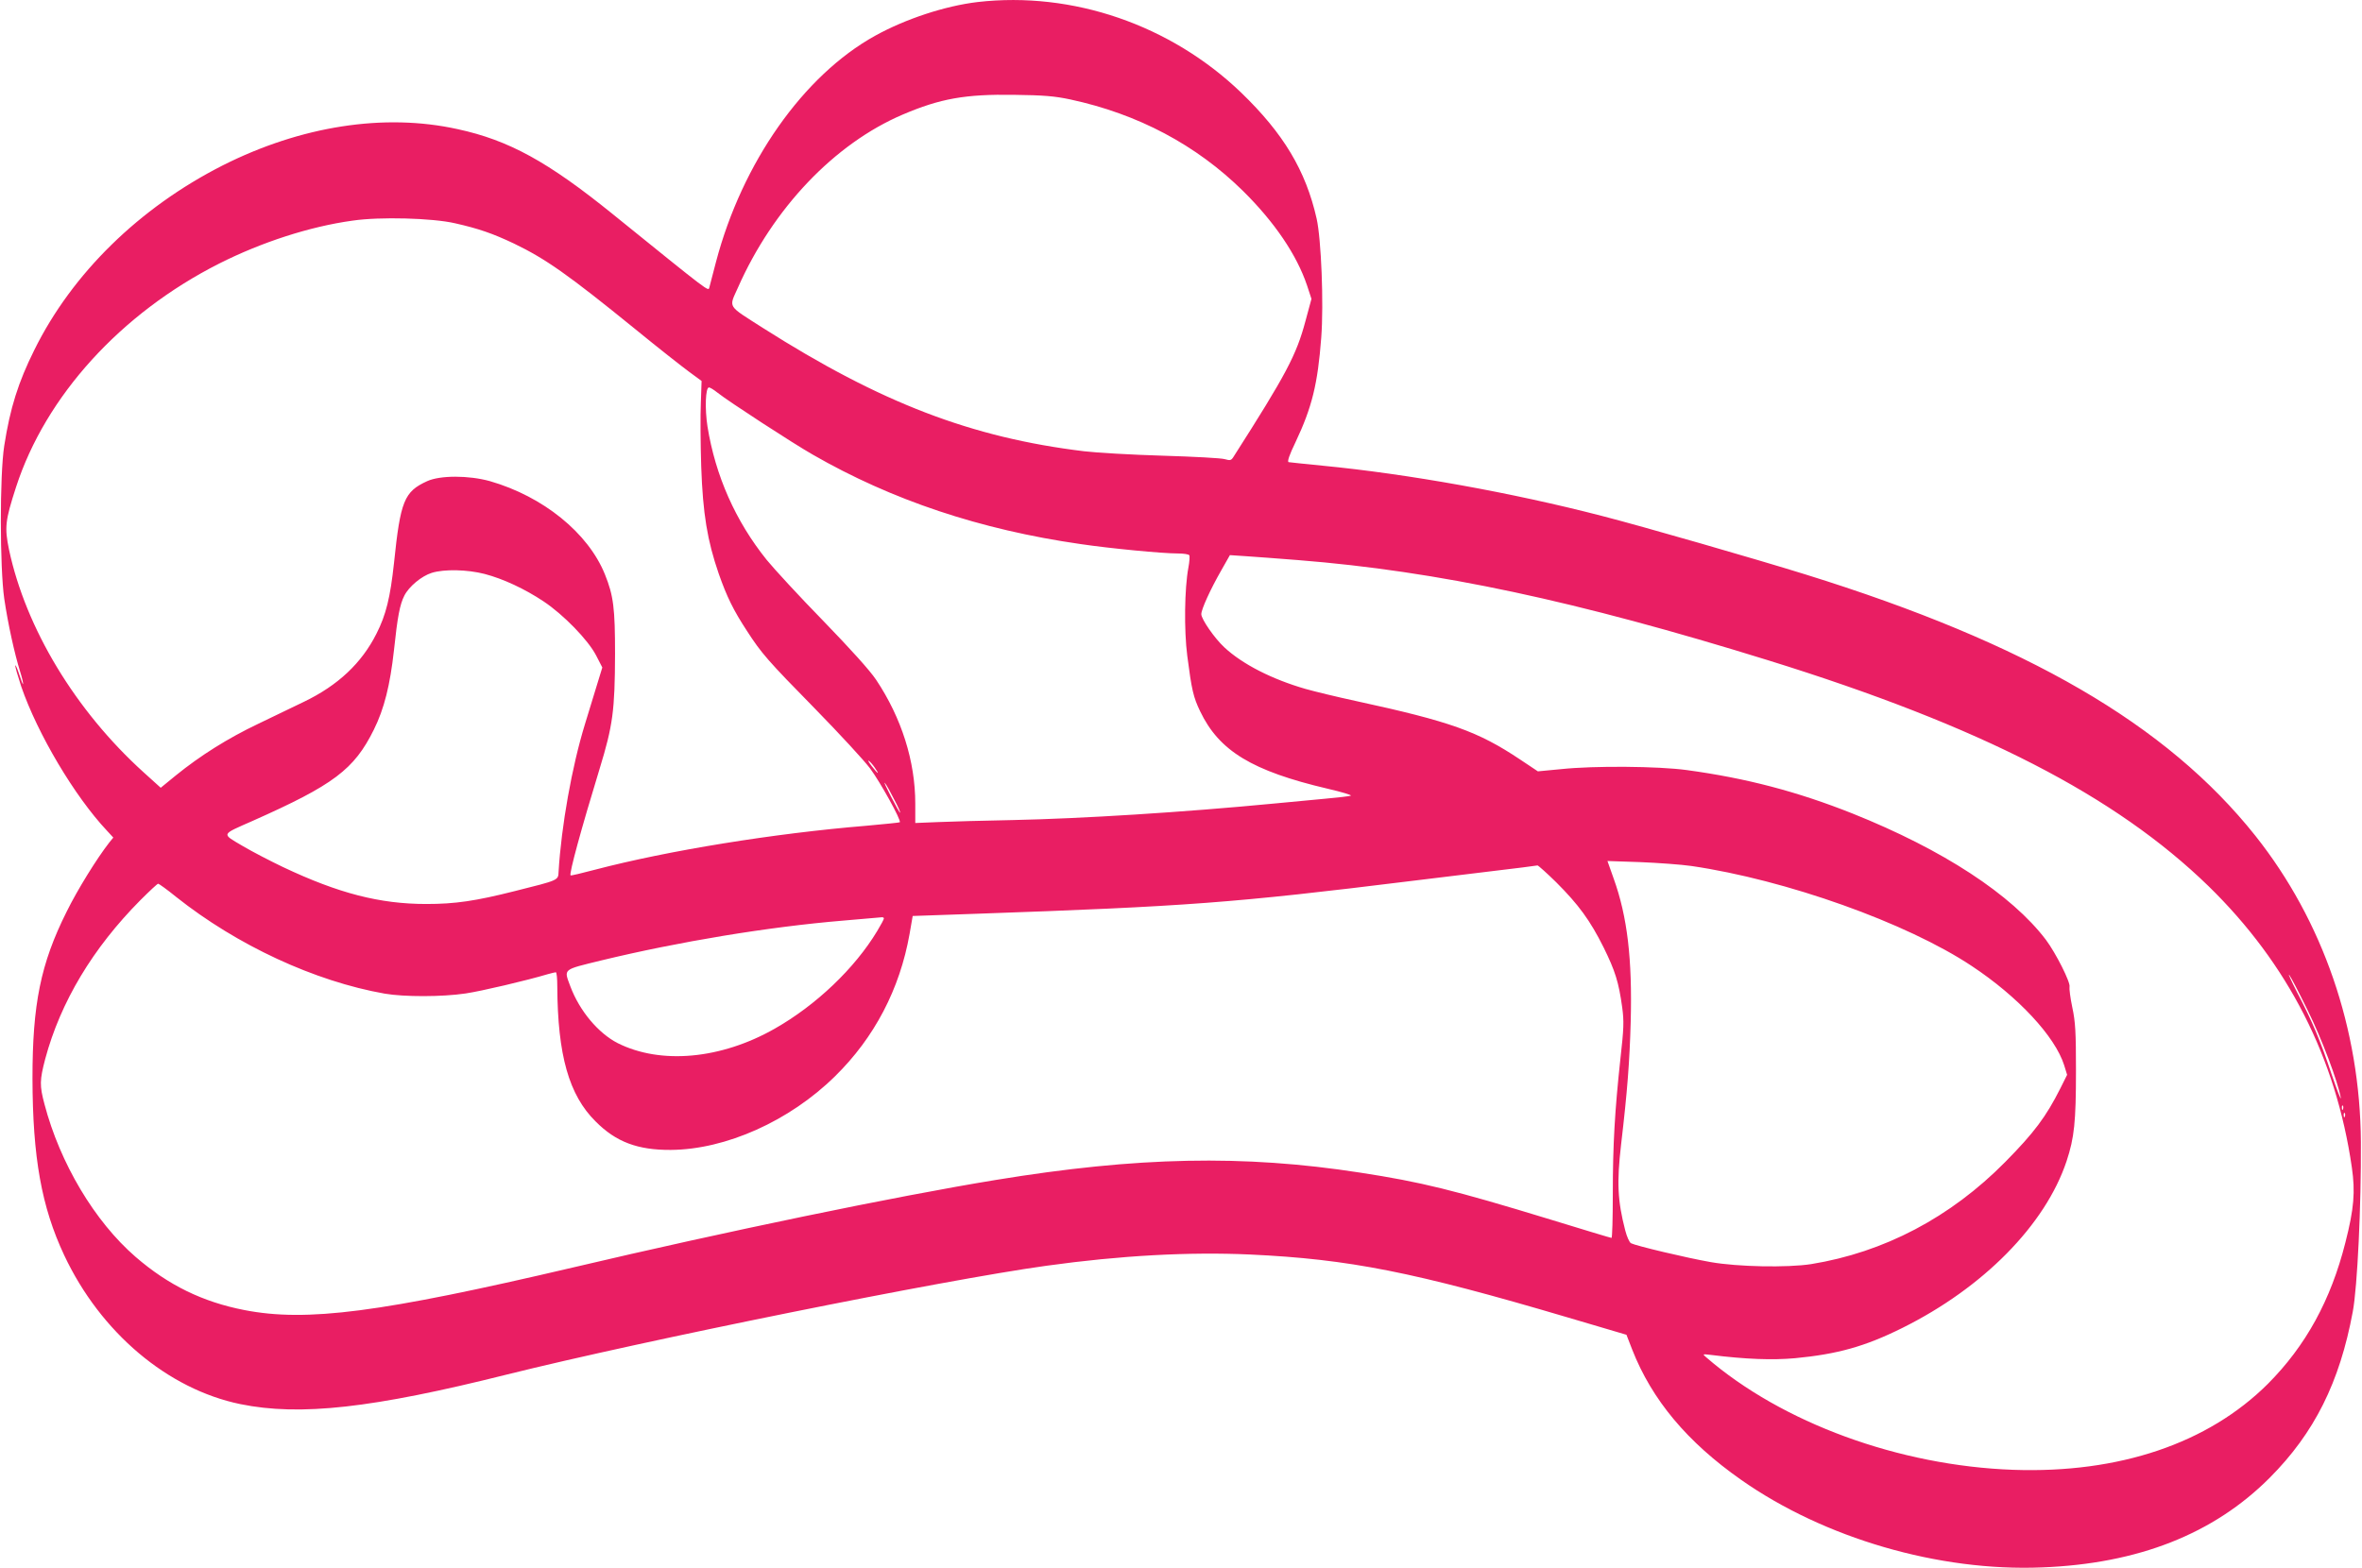
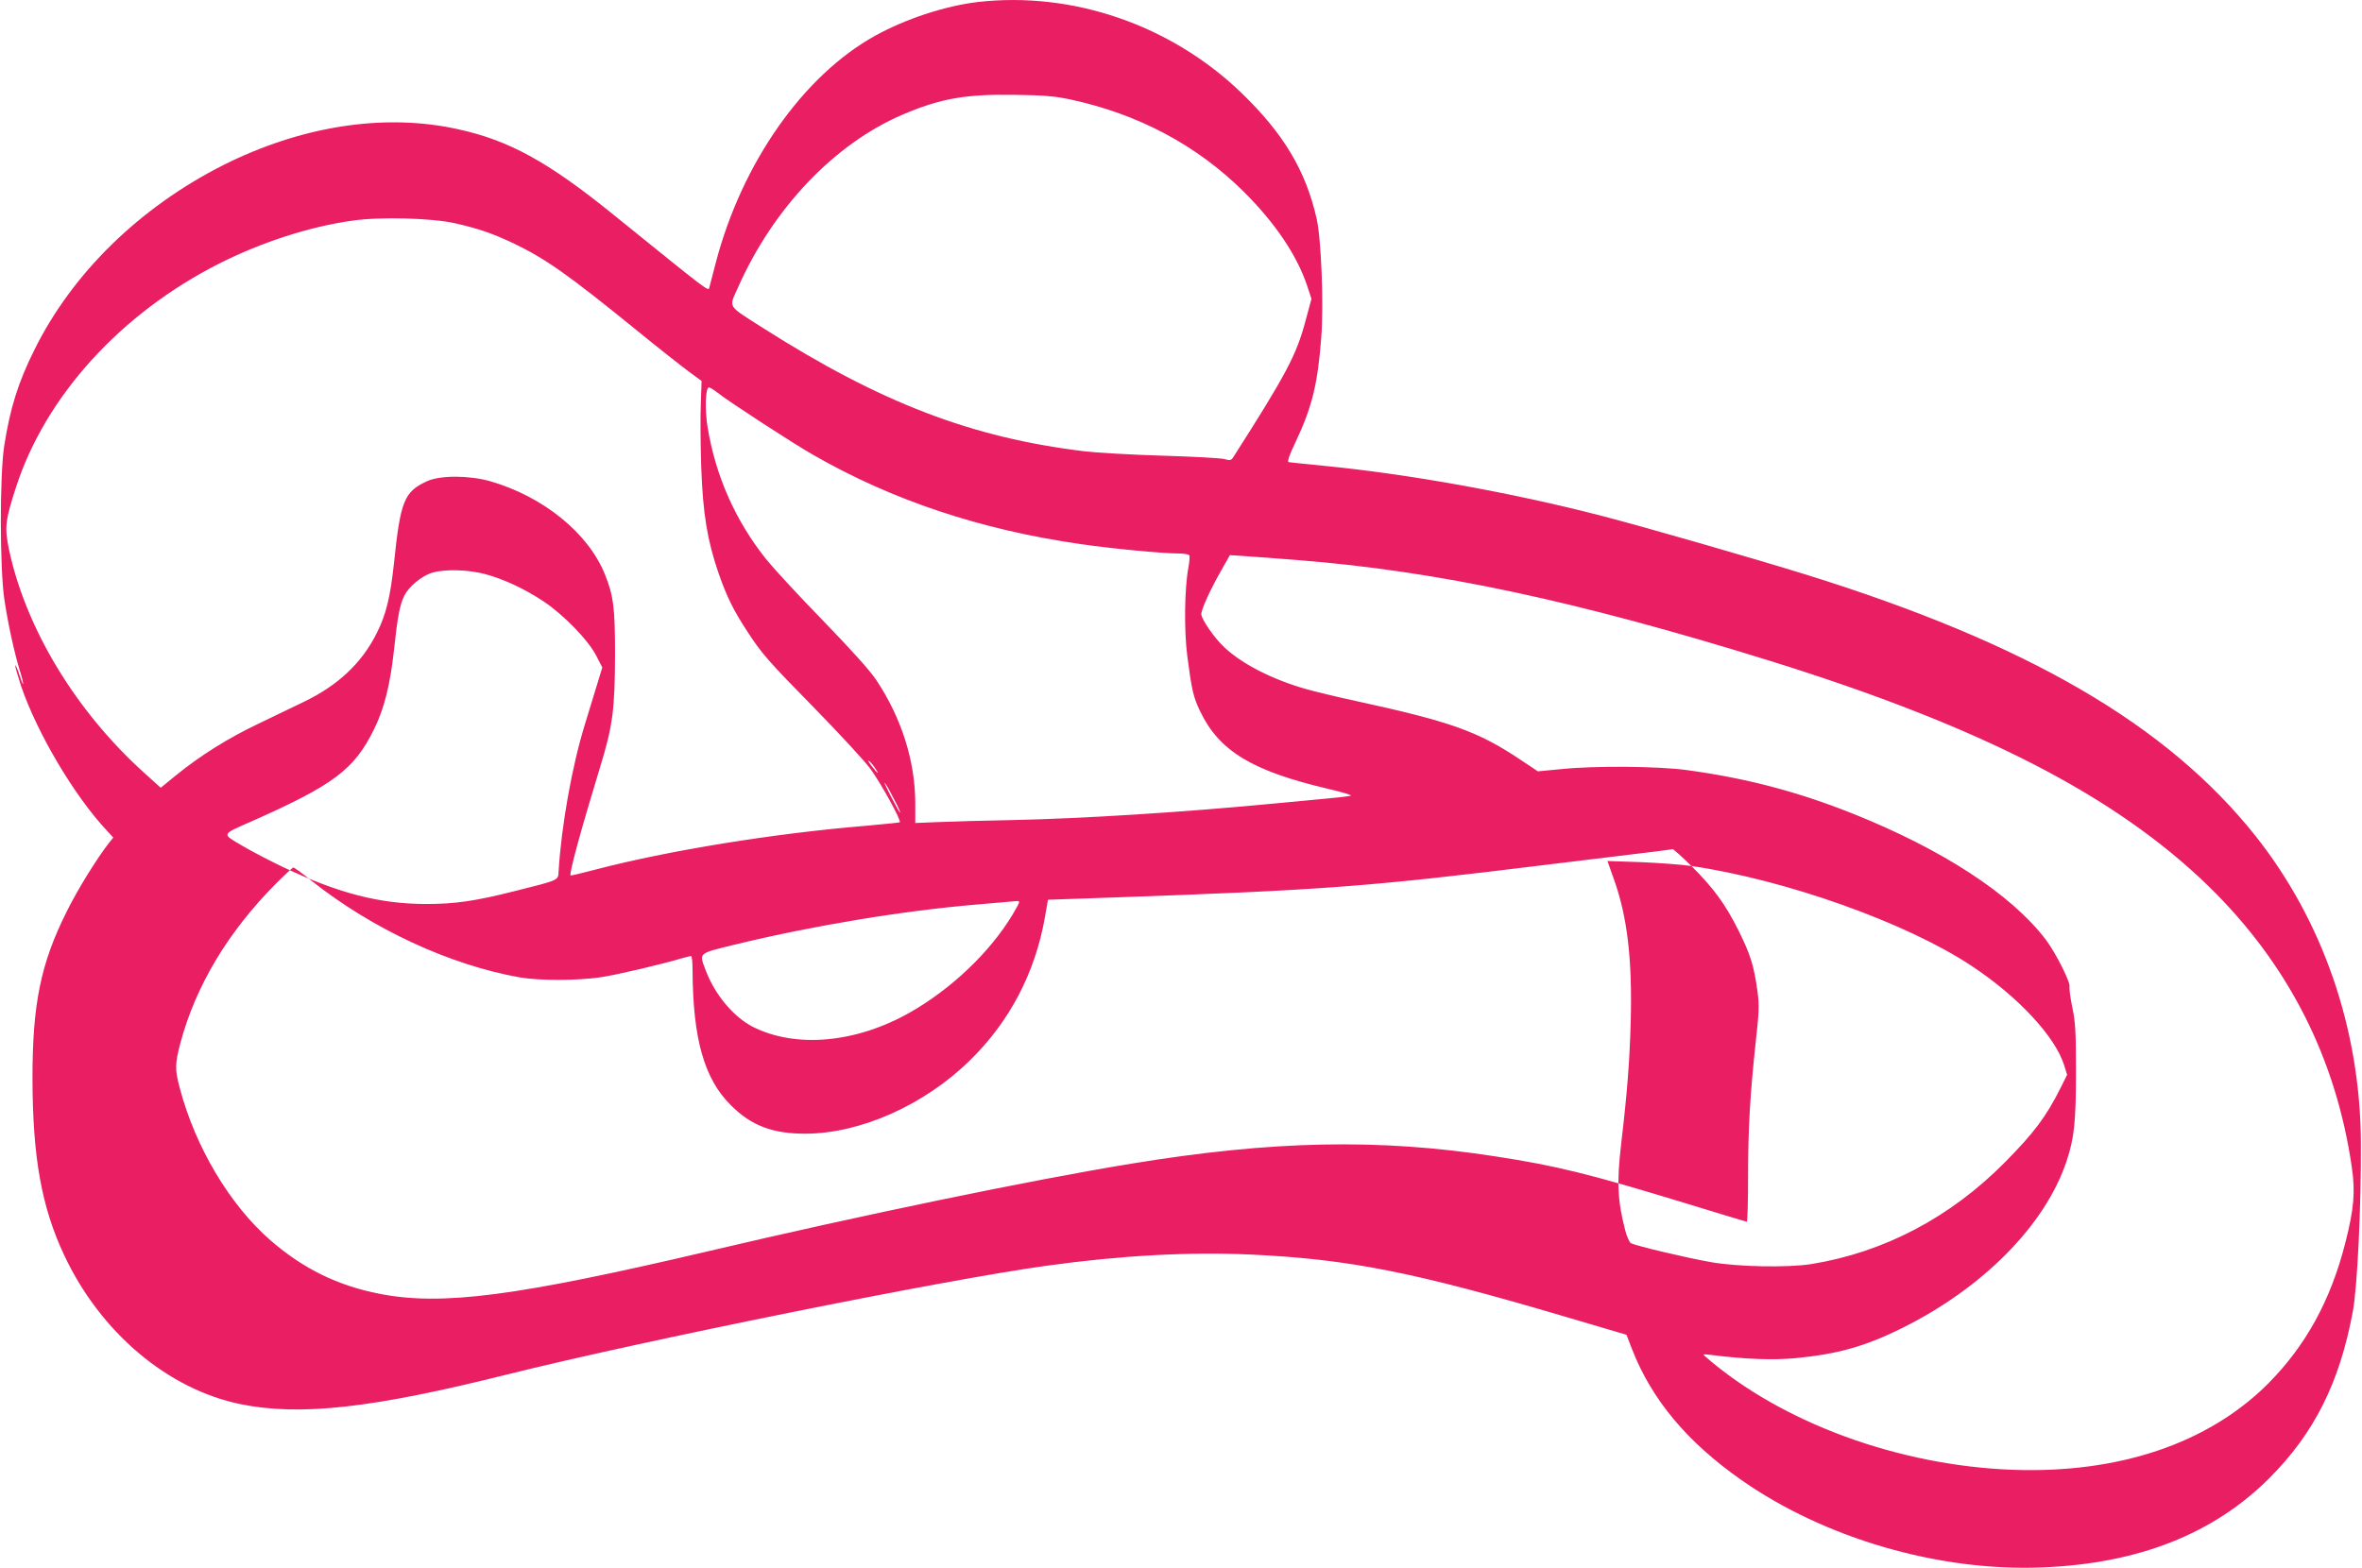
<svg xmlns="http://www.w3.org/2000/svg" version="1.0" width="1280pt" height="850pt" viewBox="0 0 1280 850" preserveAspectRatio="xMidYMid meet">
  <g transform="translate(0,850) scale(0.1,-0.1)" fill="#e91e63" stroke="none">
-     <path d="M5298 8489 c-176 -21 -390 -91 -556 -183 -388 -215 -720 -687 -862 -1226 -18 -69 -34 -131 -36 -138 -6 -22 10 -34 -523 397 -351 284 -563 401 -841 461 -398 88 -850 17 -1274 -197 -451 -229 -815 -585 -1020 -1000 -87 -175 -131 -314 -163 -519 -25 -159 -24 -661 0 -829 20 -136 56 -299 86 -395 11 -35 18 -66 16 -68 -2 -2 -11 22 -21 53 -10 31 -20 53 -21 48 -2 -5 13 -56 32 -114 89 -258 290 -596 464 -781 l35 -38 -22 -27 c-67 -86 -172 -255 -231 -375 -141 -282 -185 -501 -185 -903 1 -429 49 -697 172 -959 197 -419 561 -726 955 -807 323 -66 716 -22 1446 161 739 184 2363 512 2921 589 402 56 775 76 1105 61 536 -25 886 -94 1724 -342 l315 -93 31 -80 c107 -273 299 -502 590 -706 451 -317 1072 -498 1630 -475 522 20 931 181 1235 486 242 243 379 517 450 900 25 132 46 576 44 920 -4 613 -206 1199 -572 1660 -480 603 -1237 1043 -2437 1416 -267 83 -880 260 -1106 318 -483 125 -1047 227 -1514 272 -93 9 -175 18 -182 19 -8 3 4 39 37 107 90 190 121 317 140 568 14 184 0 534 -25 645 -59 261 -180 462 -409 683 -382 367 -913 550 -1428 491z m502 -528 c367 -79 682 -246 936 -496 171 -169 291 -346 347 -512 l24 -73 -33 -122 c-49 -183 -104 -287 -390 -735 -12 -19 -18 -20 -46 -12 -18 6 -170 14 -338 19 -168 5 -359 16 -425 24 -611 74 -1103 263 -1740 668 -197 126 -186 107 -136 219 190 430 523 780 893 938 204 87 339 111 603 107 161 -2 220 -7 305 -25z m-3335 -671 c129 -29 206 -56 320 -110 172 -83 292 -167 660 -466 121 -99 251 -201 289 -229 l68 -50 -4 -119 c-3 -66 -2 -221 2 -345 9 -257 33 -401 95 -581 44 -125 79 -197 153 -310 79 -122 110 -158 372 -425 129 -132 262 -276 295 -320 54 -72 171 -283 161 -292 -2 -2 -84 -10 -182 -19 -498 -41 -1072 -134 -1469 -238 -71 -19 -131 -33 -133 -31 -9 8 58 253 158 580 71 232 82 313 83 620 0 247 -8 316 -55 432 -91 225 -335 422 -623 505 -115 32 -270 32 -340 0 -125 -57 -145 -107 -180 -445 -20 -185 -43 -280 -95 -382 -80 -159 -208 -280 -393 -369 -50 -24 -162 -78 -247 -119 -166 -79 -315 -173 -447 -280 l-82 -67 -93 84 c-369 334 -638 780 -729 1206 -25 121 -21 158 38 340 160 493 567 941 1100 1211 230 116 491 201 723 233 149 22 433 14 555 -14z m1424 -919 c59 -47 408 -274 515 -335 429 -247 908 -407 1451 -485 162 -24 444 -51 527 -51 31 0 60 -4 63 -10 3 -5 1 -36 -5 -67 -21 -112 -24 -339 -6 -478 24 -186 33 -224 70 -301 103 -215 282 -323 690 -419 78 -18 134 -35 126 -38 -8 -3 -69 -10 -135 -16 -66 -6 -190 -18 -275 -26 -500 -48 -1044 -82 -1420 -90 -157 -3 -340 -8 -407 -11 l-123 -5 0 105 c0 229 -74 464 -212 671 -34 51 -137 165 -287 320 -129 132 -266 281 -306 330 -169 210 -278 456 -321 723 -15 96 -11 212 8 212 6 0 27 -13 47 -29z m3146 -907 c757 -60 1509 -221 2550 -544 1149 -357 1878 -732 2384 -1224 430 -420 690 -929 776 -1524 19 -132 12 -223 -35 -407 -79 -313 -215 -560 -420 -766 -324 -323 -806 -486 -1380 -466 -618 22 -1253 254 -1664 610 -21 18 -20 18 24 13 191 -24 336 -29 458 -18 229 22 378 63 581 164 439 218 775 559 890 904 42 127 51 212 51 492 0 206 -3 263 -20 342 -11 52 -17 102 -15 111 7 22 -74 183 -128 255 -186 245 -557 488 -1047 684 -299 119 -576 192 -900 236 -154 21 -501 24 -680 5 l-126 -12 -96 64 c-229 153 -378 206 -889 317 -102 22 -226 52 -275 66 -180 52 -340 133 -439 225 -53 49 -125 153 -125 180 0 26 49 134 108 237 l47 83 90 -6 c50 -3 176 -13 280 -21z m-4409 -75 c100 -26 218 -81 320 -149 108 -72 241 -209 284 -292 l34 -66 -27 -88 c-15 -49 -45 -147 -67 -219 -71 -231 -128 -552 -143 -800 -2 -47 3 -45 -237 -105 -214 -54 -323 -70 -480 -70 -252 0 -476 58 -776 200 -67 32 -166 83 -220 115 -115 68 -118 59 54 135 441 196 551 279 658 495 56 113 88 241 109 431 19 181 32 248 56 295 25 50 94 107 149 124 68 21 193 18 286 -6z m2114 -1049 c30 -43 18 -37 -16 7 -15 20 -23 33 -16 29 6 -3 21 -20 32 -36z m106 -174 c20 -37 34 -69 32 -71 -2 -2 -24 38 -50 88 -26 51 -41 83 -32 72 9 -11 31 -51 50 -89z m4320 -360 c513 -75 1167 -308 1519 -542 251 -166 452 -382 501 -538 l16 -52 -37 -74 c-77 -153 -142 -240 -298 -398 -297 -301 -657 -490 -1052 -554 -130 -20 -398 -15 -545 11 -131 23 -404 88 -431 102 -9 4 -23 36 -32 71 -41 159 -46 258 -22 465 34 290 46 449 52 664 9 340 -18 570 -92 776 l-34 96 177 -6 c97 -4 222 -13 278 -21z m-733 -88 c122 -122 184 -207 257 -353 63 -128 82 -188 101 -326 10 -75 9 -112 -10 -280 -30 -279 -41 -462 -41 -731 0 -131 -3 -238 -7 -238 -4 0 -153 45 -332 100 -524 160 -699 203 -1031 254 -633 98 -1207 86 -1975 -40 -544 -89 -1466 -280 -2289 -474 -1045 -245 -1444 -297 -1782 -231 -226 44 -412 135 -589 288 -222 192 -410 508 -494 828 -27 101 -26 130 4 245 83 309 258 601 516 861 49 49 92 89 96 89 4 0 49 -32 98 -72 330 -262 750 -457 1130 -524 105 -18 310 -18 438 1 87 13 330 70 447 105 19 5 38 10 42 10 5 0 8 -35 8 -77 2 -372 63 -589 208 -732 110 -111 228 -155 407 -154 299 2 644 157 890 399 214 210 351 473 404 771 l17 98 345 12 c1139 40 1388 58 2359 178 289 35 559 68 600 73 41 5 78 10 82 11 4 0 50 -41 101 -91z m-3643 -196 c0 -5 -16 -35 -36 -68 -122 -203 -332 -403 -556 -530 -292 -166 -618 -195 -851 -78 -105 54 -206 174 -256 307 -36 97 -45 89 167 141 422 102 905 182 1312 216 131 11 187 16 208 18 6 1 12 -2 12 -6z m7715 -497 c77 -155 164 -387 180 -475 3 -19 -19 37 -49 125 -63 188 -105 288 -187 445 -32 63 -52 106 -43 95 9 -11 53 -96 99 -190z m192 -537 c-3 -8 -6 -5 -6 6 -1 11 2 17 5 13 3 -3 4 -12 1 -19z m10 -40 c-3 -8 -6 -5 -6 6 -1 11 2 17 5 13 3 -3 4 -12 1 -19z" />
+     <path d="M5298 8489 c-176 -21 -390 -91 -556 -183 -388 -215 -720 -687 -862 -1226 -18 -69 -34 -131 -36 -138 -6 -22 10 -34 -523 397 -351 284 -563 401 -841 461 -398 88 -850 17 -1274 -197 -451 -229 -815 -585 -1020 -1000 -87 -175 -131 -314 -163 -519 -25 -159 -24 -661 0 -829 20 -136 56 -299 86 -395 11 -35 18 -66 16 -68 -2 -2 -11 22 -21 53 -10 31 -20 53 -21 48 -2 -5 13 -56 32 -114 89 -258 290 -596 464 -781 l35 -38 -22 -27 c-67 -86 -172 -255 -231 -375 -141 -282 -185 -501 -185 -903 1 -429 49 -697 172 -959 197 -419 561 -726 955 -807 323 -66 716 -22 1446 161 739 184 2363 512 2921 589 402 56 775 76 1105 61 536 -25 886 -94 1724 -342 l315 -93 31 -80 c107 -273 299 -502 590 -706 451 -317 1072 -498 1630 -475 522 20 931 181 1235 486 242 243 379 517 450 900 25 132 46 576 44 920 -4 613 -206 1199 -572 1660 -480 603 -1237 1043 -2437 1416 -267 83 -880 260 -1106 318 -483 125 -1047 227 -1514 272 -93 9 -175 18 -182 19 -8 3 4 39 37 107 90 190 121 317 140 568 14 184 0 534 -25 645 -59 261 -180 462 -409 683 -382 367 -913 550 -1428 491z m502 -528 c367 -79 682 -246 936 -496 171 -169 291 -346 347 -512 l24 -73 -33 -122 c-49 -183 -104 -287 -390 -735 -12 -19 -18 -20 -46 -12 -18 6 -170 14 -338 19 -168 5 -359 16 -425 24 -611 74 -1103 263 -1740 668 -197 126 -186 107 -136 219 190 430 523 780 893 938 204 87 339 111 603 107 161 -2 220 -7 305 -25z m-3335 -671 c129 -29 206 -56 320 -110 172 -83 292 -167 660 -466 121 -99 251 -201 289 -229 l68 -50 -4 -119 c-3 -66 -2 -221 2 -345 9 -257 33 -401 95 -581 44 -125 79 -197 153 -310 79 -122 110 -158 372 -425 129 -132 262 -276 295 -320 54 -72 171 -283 161 -292 -2 -2 -84 -10 -182 -19 -498 -41 -1072 -134 -1469 -238 -71 -19 -131 -33 -133 -31 -9 8 58 253 158 580 71 232 82 313 83 620 0 247 -8 316 -55 432 -91 225 -335 422 -623 505 -115 32 -270 32 -340 0 -125 -57 -145 -107 -180 -445 -20 -185 -43 -280 -95 -382 -80 -159 -208 -280 -393 -369 -50 -24 -162 -78 -247 -119 -166 -79 -315 -173 -447 -280 l-82 -67 -93 84 c-369 334 -638 780 -729 1206 -25 121 -21 158 38 340 160 493 567 941 1100 1211 230 116 491 201 723 233 149 22 433 14 555 -14z m1424 -919 c59 -47 408 -274 515 -335 429 -247 908 -407 1451 -485 162 -24 444 -51 527 -51 31 0 60 -4 63 -10 3 -5 1 -36 -5 -67 -21 -112 -24 -339 -6 -478 24 -186 33 -224 70 -301 103 -215 282 -323 690 -419 78 -18 134 -35 126 -38 -8 -3 -69 -10 -135 -16 -66 -6 -190 -18 -275 -26 -500 -48 -1044 -82 -1420 -90 -157 -3 -340 -8 -407 -11 l-123 -5 0 105 c0 229 -74 464 -212 671 -34 51 -137 165 -287 320 -129 132 -266 281 -306 330 -169 210 -278 456 -321 723 -15 96 -11 212 8 212 6 0 27 -13 47 -29z m3146 -907 c757 -60 1509 -221 2550 -544 1149 -357 1878 -732 2384 -1224 430 -420 690 -929 776 -1524 19 -132 12 -223 -35 -407 -79 -313 -215 -560 -420 -766 -324 -323 -806 -486 -1380 -466 -618 22 -1253 254 -1664 610 -21 18 -20 18 24 13 191 -24 336 -29 458 -18 229 22 378 63 581 164 439 218 775 559 890 904 42 127 51 212 51 492 0 206 -3 263 -20 342 -11 52 -17 102 -15 111 7 22 -74 183 -128 255 -186 245 -557 488 -1047 684 -299 119 -576 192 -900 236 -154 21 -501 24 -680 5 l-126 -12 -96 64 c-229 153 -378 206 -889 317 -102 22 -226 52 -275 66 -180 52 -340 133 -439 225 -53 49 -125 153 -125 180 0 26 49 134 108 237 l47 83 90 -6 c50 -3 176 -13 280 -21z m-4409 -75 c100 -26 218 -81 320 -149 108 -72 241 -209 284 -292 l34 -66 -27 -88 c-15 -49 -45 -147 -67 -219 -71 -231 -128 -552 -143 -800 -2 -47 3 -45 -237 -105 -214 -54 -323 -70 -480 -70 -252 0 -476 58 -776 200 -67 32 -166 83 -220 115 -115 68 -118 59 54 135 441 196 551 279 658 495 56 113 88 241 109 431 19 181 32 248 56 295 25 50 94 107 149 124 68 21 193 18 286 -6z m2114 -1049 c30 -43 18 -37 -16 7 -15 20 -23 33 -16 29 6 -3 21 -20 32 -36z m106 -174 c20 -37 34 -69 32 -71 -2 -2 -24 38 -50 88 -26 51 -41 83 -32 72 9 -11 31 -51 50 -89z m4320 -360 c513 -75 1167 -308 1519 -542 251 -166 452 -382 501 -538 l16 -52 -37 -74 c-77 -153 -142 -240 -298 -398 -297 -301 -657 -490 -1052 -554 -130 -20 -398 -15 -545 11 -131 23 -404 88 -431 102 -9 4 -23 36 -32 71 -41 159 -46 258 -22 465 34 290 46 449 52 664 9 340 -18 570 -92 776 l-34 96 177 -6 c97 -4 222 -13 278 -21z c122 -122 184 -207 257 -353 63 -128 82 -188 101 -326 10 -75 9 -112 -10 -280 -30 -279 -41 -462 -41 -731 0 -131 -3 -238 -7 -238 -4 0 -153 45 -332 100 -524 160 -699 203 -1031 254 -633 98 -1207 86 -1975 -40 -544 -89 -1466 -280 -2289 -474 -1045 -245 -1444 -297 -1782 -231 -226 44 -412 135 -589 288 -222 192 -410 508 -494 828 -27 101 -26 130 4 245 83 309 258 601 516 861 49 49 92 89 96 89 4 0 49 -32 98 -72 330 -262 750 -457 1130 -524 105 -18 310 -18 438 1 87 13 330 70 447 105 19 5 38 10 42 10 5 0 8 -35 8 -77 2 -372 63 -589 208 -732 110 -111 228 -155 407 -154 299 2 644 157 890 399 214 210 351 473 404 771 l17 98 345 12 c1139 40 1388 58 2359 178 289 35 559 68 600 73 41 5 78 10 82 11 4 0 50 -41 101 -91z m-3643 -196 c0 -5 -16 -35 -36 -68 -122 -203 -332 -403 -556 -530 -292 -166 -618 -195 -851 -78 -105 54 -206 174 -256 307 -36 97 -45 89 167 141 422 102 905 182 1312 216 131 11 187 16 208 18 6 1 12 -2 12 -6z m7715 -497 c77 -155 164 -387 180 -475 3 -19 -19 37 -49 125 -63 188 -105 288 -187 445 -32 63 -52 106 -43 95 9 -11 53 -96 99 -190z m192 -537 c-3 -8 -6 -5 -6 6 -1 11 2 17 5 13 3 -3 4 -12 1 -19z m10 -40 c-3 -8 -6 -5 -6 6 -1 11 2 17 5 13 3 -3 4 -12 1 -19z" />
  </g>
</svg>